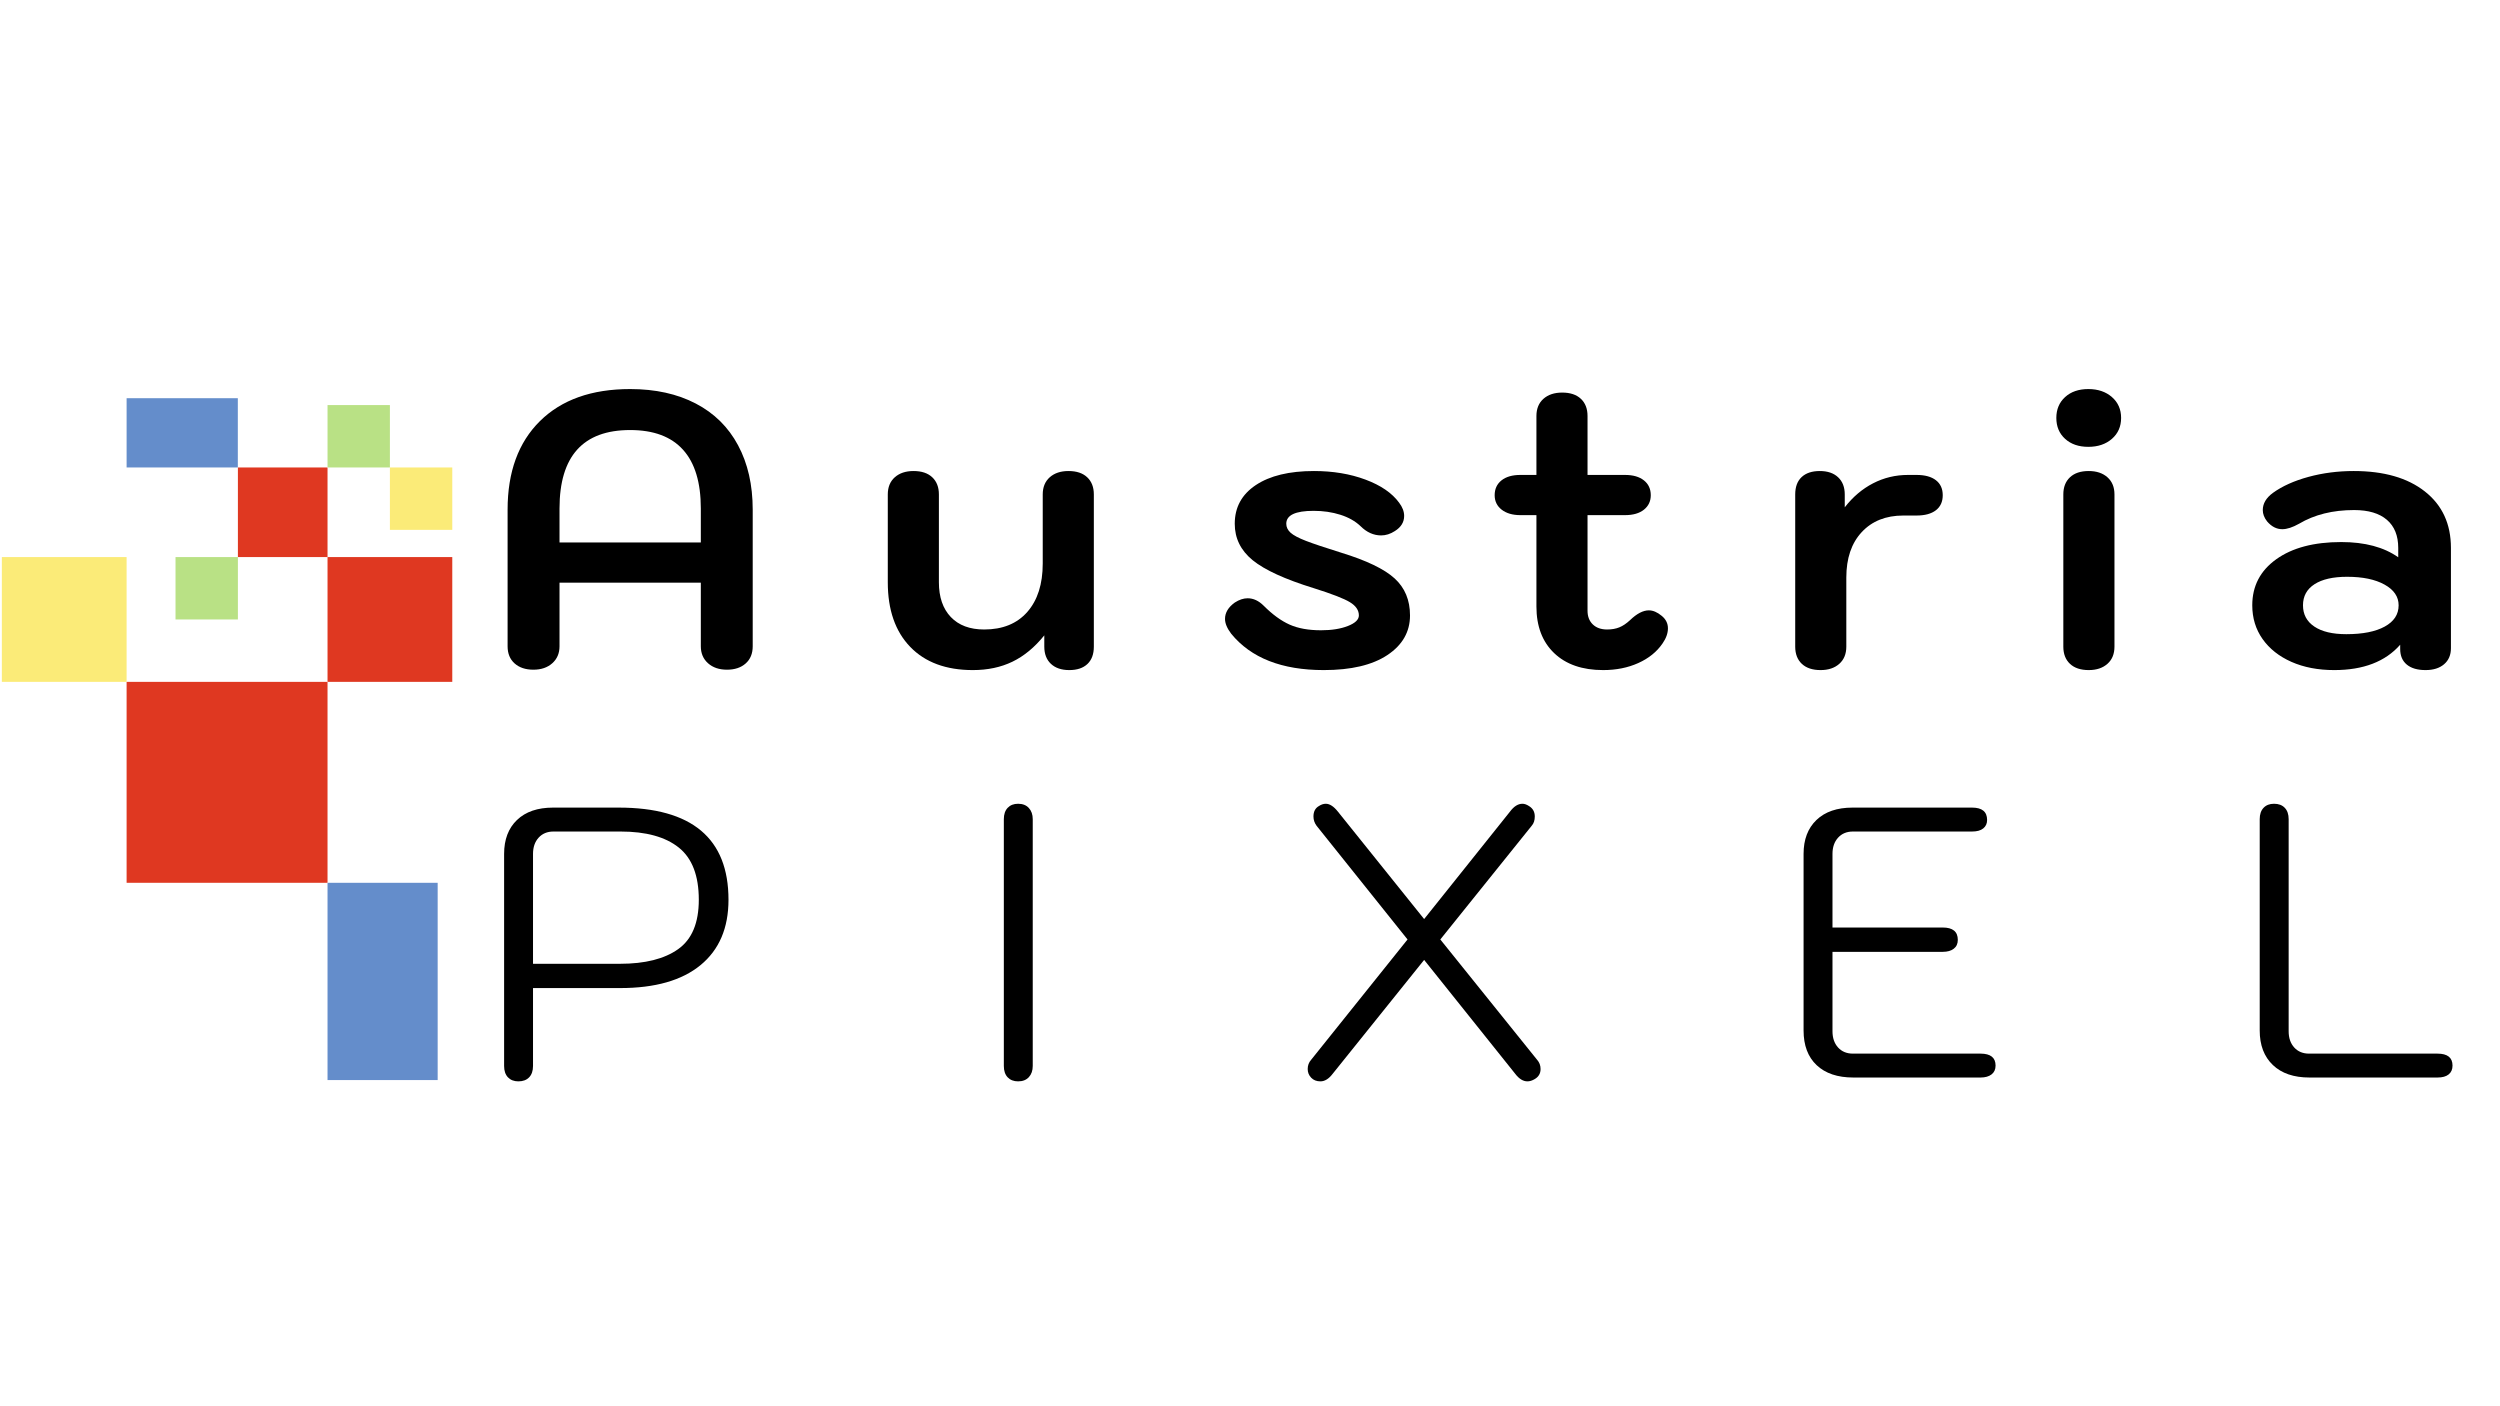
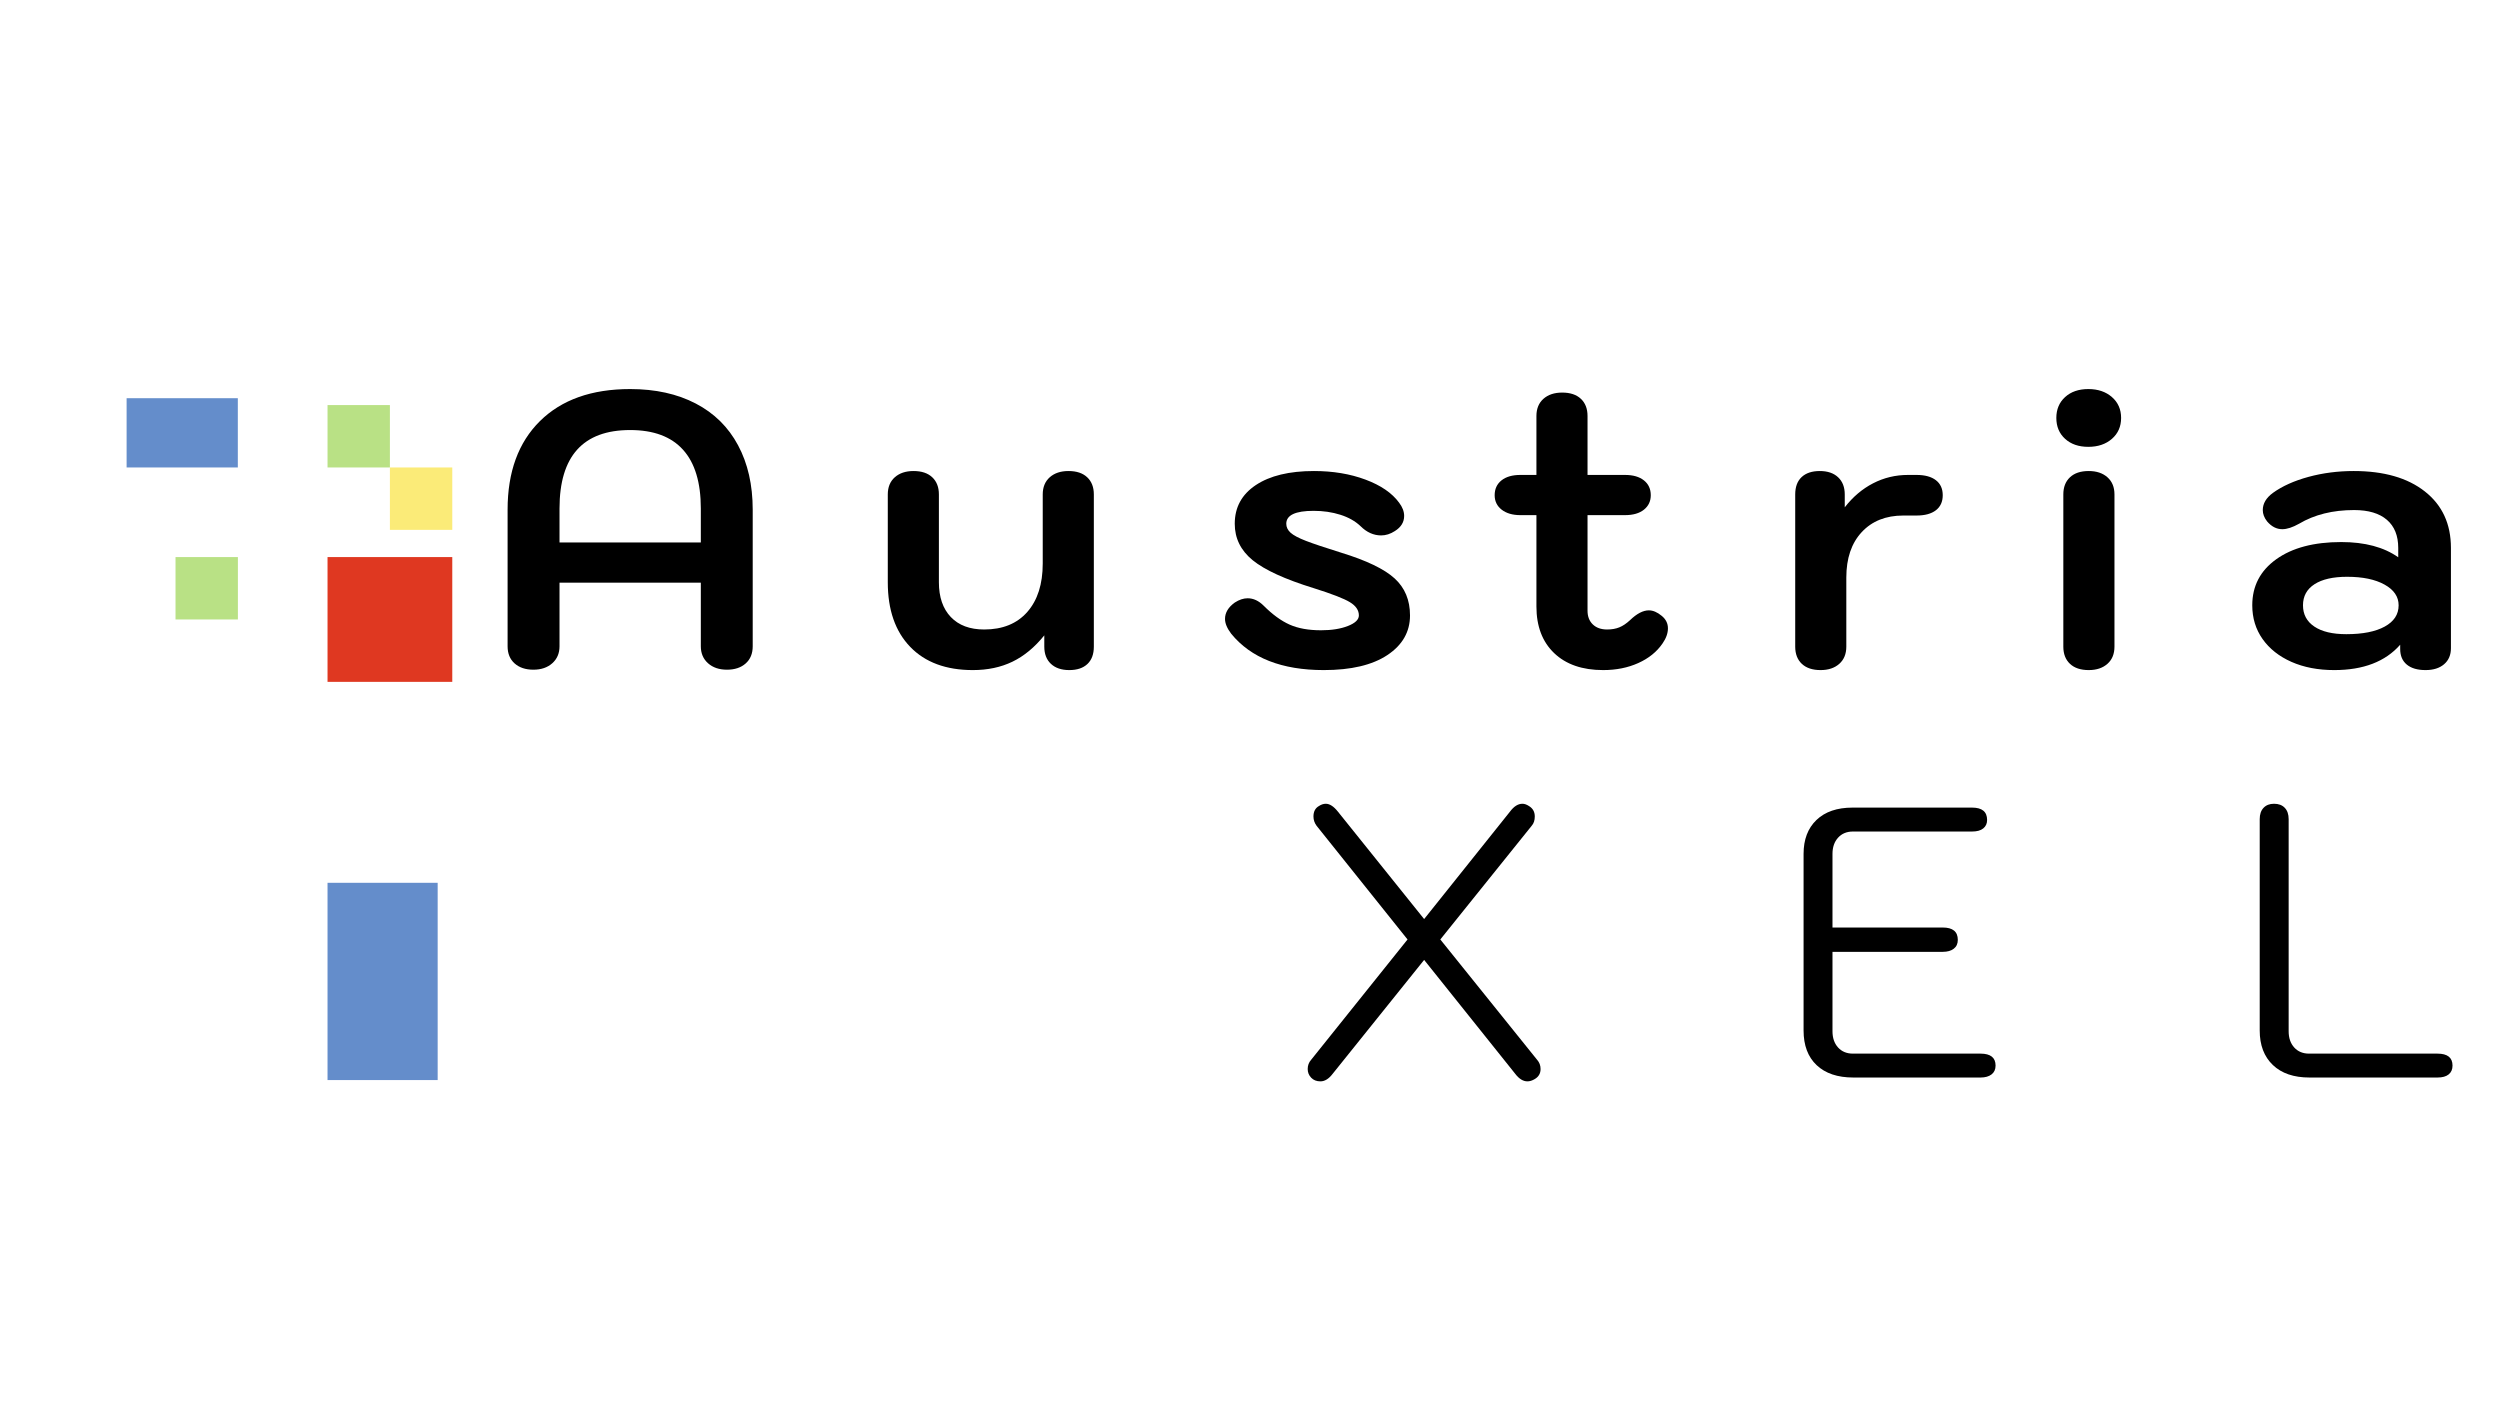
<svg xmlns="http://www.w3.org/2000/svg" width="1600" zoomAndPan="magnify" viewBox="0 0 1200 675" height="900" preserveAspectRatio="xMidYMid meet" version="1.0">
  <defs>
    <g />
    <clipPath id="d500860dfb">
      <path d="M 60.77 327.289 L 157.215 327.289 L 157.215 423.734 L 60.77 423.734 Z M 60.77 327.289 " clip-rule="nonzero" />
    </clipPath>
    <clipPath id="5dbee30327">
      <path d="M 60.77 191.133 L 114.191 191.133 L 114.191 224.383 L 60.77 224.383 Z M 60.77 191.133 " clip-rule="nonzero" />
    </clipPath>
    <clipPath id="ecf8ff9e76">
      <path d="M 157.215 423.734 L 210.082 423.734 L 210.082 518.438 L 157.215 518.438 Z M 157.215 423.734 " clip-rule="nonzero" />
    </clipPath>
    <clipPath id="8638ec58d3">
      <path d="M 157.215 267.406 L 217.094 267.406 L 217.094 327.289 L 157.215 327.289 Z M 157.215 267.406 " clip-rule="nonzero" />
    </clipPath>
    <clipPath id="726c95056d">
      <path d="M 84.25 267.406 L 114.191 267.406 L 114.191 297.348 L 84.25 297.348 Z M 84.25 267.406 " clip-rule="nonzero" />
    </clipPath>
    <clipPath id="8501de4198">
      <path d="M 187.152 224.383 L 217.094 224.383 L 217.094 254.324 L 187.152 254.324 Z M 187.152 224.383 " clip-rule="nonzero" />
    </clipPath>
    <clipPath id="6616adbcc6">
-       <path d="M 114.191 224.383 L 157.215 224.383 L 157.215 267.406 L 114.191 267.406 Z M 114.191 224.383 " clip-rule="nonzero" />
-     </clipPath>
+       </clipPath>
    <clipPath id="e367d475ed">
      <path d="M 157.215 194.445 L 187.152 194.445 L 187.152 224.383 L 157.215 224.383 Z M 157.215 194.445 " clip-rule="nonzero" />
    </clipPath>
    <clipPath id="58371a367a">
-       <path d="M 0.887 267.406 L 60.77 267.406 L 60.77 327.289 L 0.887 327.289 Z M 0.887 267.406 " clip-rule="nonzero" />
-     </clipPath>
+       </clipPath>
  </defs>
  <g clip-path="url(#d500860dfb)">
-     <path fill="#df3821" d="M 60.77 327.289 L 157.215 327.289 L 157.215 423.734 L 60.77 423.734 Z M 60.77 327.289 " fill-opacity="1" fill-rule="nonzero" />
-   </g>
+     </g>
  <g clip-path="url(#5dbee30327)">
    <path fill="#648dcb" d="M 60.77 191.133 L 114.156 191.133 L 114.156 224.383 L 60.77 224.383 Z M 60.77 191.133 " fill-opacity="1" fill-rule="nonzero" />
  </g>
  <g clip-path="url(#ecf8ff9e76)">
    <path fill="#648dcb" d="M 157.215 423.734 L 210.082 423.734 L 210.082 518.523 L 157.215 518.523 Z M 157.215 423.734 " fill-opacity="1" fill-rule="nonzero" />
  </g>
  <g clip-path="url(#8638ec58d3)">
    <path fill="#df3821" d="M 157.215 267.406 L 217.094 267.406 L 217.094 327.289 L 157.215 327.289 Z M 157.215 267.406 " fill-opacity="1" fill-rule="nonzero" />
  </g>
  <g clip-path="url(#726c95056d)">
    <path fill="#b9e185" d="M 84.25 267.406 L 114.191 267.406 L 114.191 297.348 L 84.25 297.348 Z M 84.25 267.406 " fill-opacity="1" fill-rule="nonzero" />
  </g>
  <g clip-path="url(#8501de4198)">
    <path fill="#fbeb78" d="M 187.152 224.383 L 217.094 224.383 L 217.094 254.324 L 187.152 254.324 Z M 187.152 224.383 " fill-opacity="1" fill-rule="nonzero" />
  </g>
  <g clip-path="url(#6616adbcc6)">
    <path fill="#df3821" d="M 114.191 224.383 L 157.215 224.383 L 157.215 267.406 L 114.191 267.406 Z M 114.191 224.383 " fill-opacity="1" fill-rule="nonzero" />
  </g>
  <g clip-path="url(#e367d475ed)">
    <path fill="#b9e185" d="M 157.215 194.445 L 187.152 194.445 L 187.152 224.383 L 157.215 224.383 Z M 157.215 194.445 " fill-opacity="1" fill-rule="nonzero" />
  </g>
  <g clip-path="url(#58371a367a)">
    <path fill="#fbeb78" d="M 0.887 267.406 L 60.77 267.406 L 60.77 327.289 L 0.887 327.289 Z M 0.887 267.406 " fill-opacity="1" fill-rule="nonzero" />
  </g>
  <g fill="#000000" fill-opacity="1">
    <g transform="translate(227.16, 517.211)">
      <g>
-         <path d="M 21.656 1.844 C 19.562 1.844 17.895 1.195 16.656 -0.094 C 15.426 -1.383 14.812 -3.203 14.812 -5.547 L 14.812 -107.344 C 14.812 -114.25 16.875 -119.676 21 -123.625 C 25.133 -127.582 30.906 -129.562 38.312 -129.562 L 69.781 -129.562 C 104.938 -129.562 122.516 -114.816 122.516 -85.328 C 122.516 -71.754 118.039 -61.297 109.094 -53.953 C 100.156 -46.609 87.297 -42.938 70.516 -42.938 L 28.688 -42.938 L 28.688 -5.547 C 28.688 -3.203 28.066 -1.383 26.828 -0.094 C 25.598 1.195 23.875 1.844 21.656 1.844 Z M 70.516 -54.594 C 82.484 -54.594 91.766 -56.938 98.359 -61.625 C 104.961 -66.312 108.266 -74.211 108.266 -85.328 C 108.266 -96.922 105.055 -105.273 98.641 -110.391 C 92.223 -115.516 82.91 -118.078 70.703 -118.078 L 38.5 -118.078 C 35.531 -118.078 33.148 -117.086 31.359 -115.109 C 29.578 -113.141 28.688 -110.551 28.688 -107.344 L 28.688 -54.594 Z M 70.516 -54.594 " />
-       </g>
+         </g>
    </g>
  </g>
  <g fill="#000000" fill-opacity="1">
    <g transform="translate(461.294, 517.211)">
      <g>
-         <path d="M 27.391 1.844 C 25.297 1.844 23.629 1.195 22.391 -0.094 C 21.16 -1.383 20.547 -3.203 20.547 -5.547 L 20.547 -124 C 20.547 -126.344 21.16 -128.16 22.391 -129.453 C 23.629 -130.754 25.297 -131.406 27.391 -131.406 C 29.609 -131.406 31.332 -130.723 32.562 -129.359 C 33.801 -128.004 34.422 -126.219 34.422 -124 L 34.422 -5.547 C 34.422 -3.328 33.801 -1.539 32.562 -0.188 C 31.332 1.164 29.609 1.844 27.391 1.844 Z M 27.391 1.844 " />
-       </g>
+         </g>
    </g>
  </g>
  <g fill="#000000" fill-opacity="1">
    <g transform="translate(617.695, 517.211)">
      <g>
        <path d="M 120.109 -8.516 C 121.223 -7.273 121.781 -5.797 121.781 -4.078 C 121.781 -1.973 120.852 -0.367 119 0.734 C 117.77 1.473 116.598 1.844 115.484 1.844 C 113.391 1.844 111.414 0.613 109.562 -1.844 L 65.891 -56.453 L 22.031 -1.844 C 20.176 0.613 18.203 1.844 16.109 1.844 C 14.254 1.844 12.77 1.254 11.656 0.078 C 10.551 -1.086 10 -2.473 10 -4.078 C 10 -5.797 10.551 -7.273 11.656 -8.516 L 57.922 -66.266 L 14.25 -120.859 C 13.258 -122.211 12.766 -123.691 12.766 -125.297 C 12.766 -127.641 13.629 -129.305 15.359 -130.297 C 16.473 -131.035 17.582 -131.406 18.688 -131.406 C 20.539 -131.406 22.457 -130.172 24.438 -127.703 L 65.891 -76.062 L 107.156 -127.703 C 109.008 -130.172 110.984 -131.406 113.078 -131.406 C 114.066 -131.406 115.117 -131.035 116.234 -130.297 C 118.078 -129.18 119 -127.516 119 -125.297 C 119 -123.441 118.508 -121.961 117.531 -120.859 L 73.656 -66.266 Z M 120.109 -8.516 " />
      </g>
    </g>
  </g>
  <g fill="#000000" fill-opacity="1">
    <g transform="translate(850.904, 517.211)">
      <g>
        <path d="M 38.688 0 C 31.156 0 25.289 -1.973 21.094 -5.922 C 16.906 -9.867 14.812 -15.422 14.812 -22.578 L 14.812 -107.344 C 14.812 -114.25 16.875 -119.676 21 -123.625 C 25.133 -127.582 30.906 -129.562 38.312 -129.562 L 95.688 -129.562 C 100.5 -129.562 102.906 -127.582 102.906 -123.625 C 102.906 -121.906 102.285 -120.551 101.047 -119.562 C 99.816 -118.57 98.031 -118.078 95.688 -118.078 L 38.5 -118.078 C 35.531 -118.078 33.148 -117.086 31.359 -115.109 C 29.578 -113.141 28.688 -110.551 28.688 -107.344 L 28.688 -72 L 81.625 -72 C 86.438 -72 88.844 -70.023 88.844 -66.078 C 88.844 -64.223 88.191 -62.801 86.891 -61.812 C 85.598 -60.82 83.844 -60.328 81.625 -60.328 L 28.688 -60.328 L 28.688 -22.203 C 28.688 -18.992 29.578 -16.398 31.359 -14.422 C 33.148 -12.453 35.531 -11.469 38.5 -11.469 L 99.75 -11.469 C 104.562 -11.469 106.969 -9.555 106.969 -5.734 C 106.969 -3.891 106.32 -2.473 105.031 -1.484 C 103.738 -0.492 101.977 0 99.75 0 Z M 38.688 0 " />
      </g>
    </g>
  </g>
  <g fill="#000000" fill-opacity="1">
    <g transform="translate(1069.491, 517.211)">
      <g>
        <path d="M 39.047 0 C 31.523 0 25.664 -2.004 21.469 -6.016 C 17.27 -10.023 15.172 -15.547 15.172 -22.578 L 15.172 -124 C 15.172 -126.344 15.785 -128.16 17.016 -129.453 C 18.254 -130.754 19.926 -131.406 22.031 -131.406 C 24.25 -131.406 25.973 -130.754 27.203 -129.453 C 28.441 -128.16 29.062 -126.344 29.062 -124 L 29.062 -22.203 C 29.062 -18.992 29.953 -16.398 31.734 -14.422 C 33.523 -12.453 35.898 -11.469 38.859 -11.469 L 100.5 -11.469 C 105.312 -11.469 107.719 -9.555 107.719 -5.734 C 107.719 -3.891 107.098 -2.473 105.859 -1.484 C 104.629 -0.492 102.844 0 100.5 0 Z M 39.047 0 " />
      </g>
    </g>
  </g>
  <g fill="#000000" fill-opacity="1">
    <g transform="translate(712.562, 319.765)">
      <g>
        <path d="M 85.047 -24.172 C 87.047 -22.547 88.047 -20.547 88.047 -18.172 C 88.047 -15.797 87.172 -13.359 85.422 -10.859 C 82.68 -6.867 78.812 -3.75 73.812 -1.5 C 68.812 0.75 63.191 1.875 56.953 1.875 C 46.961 1.875 39.125 -0.836 33.438 -6.266 C 27.758 -11.703 24.922 -19.164 24.922 -28.656 L 24.922 -72.5 L 17.234 -72.5 C 13.484 -72.5 10.484 -73.375 8.234 -75.125 C 5.992 -76.875 4.875 -79.188 4.875 -82.062 C 4.875 -85.051 5.961 -87.422 8.141 -89.172 C 10.328 -90.922 13.359 -91.797 17.234 -91.797 L 24.922 -91.797 L 24.922 -120.094 C 24.922 -123.582 26.039 -126.328 28.281 -128.328 C 30.531 -130.328 33.531 -131.328 37.281 -131.328 C 41.156 -131.328 44.148 -130.328 46.266 -128.328 C 48.391 -126.328 49.453 -123.582 49.453 -120.094 L 49.453 -91.797 L 67.438 -91.797 C 71.312 -91.797 74.344 -90.922 76.531 -89.172 C 78.719 -87.422 79.812 -85.051 79.812 -82.062 C 79.812 -79.188 78.719 -76.875 76.531 -75.125 C 74.344 -73.375 71.312 -72.5 67.438 -72.5 L 49.453 -72.5 L 49.453 -26.609 C 49.453 -23.859 50.297 -21.672 51.984 -20.047 C 53.672 -18.422 55.953 -17.609 58.828 -17.609 C 61.078 -17.609 63.039 -17.953 64.719 -18.641 C 66.406 -19.328 68.125 -20.484 69.875 -22.109 C 73.125 -25.234 76.125 -26.797 78.875 -26.797 C 80.875 -26.797 82.93 -25.922 85.047 -24.172 Z M 85.047 -24.172 " />
      </g>
    </g>
  </g>
  <g fill="#000000" fill-opacity="1">
    <g transform="translate(853.076, 319.765)">
      <g>
        <path d="M 20.797 1.875 C 16.922 1.875 13.922 0.875 11.797 -1.125 C 9.68 -3.125 8.625 -5.875 8.625 -9.375 L 8.625 -82.438 C 8.625 -86.051 9.648 -88.828 11.703 -90.766 C 13.766 -92.703 16.672 -93.672 20.422 -93.672 C 24.172 -93.672 27.102 -92.672 29.219 -90.672 C 31.344 -88.672 32.406 -85.926 32.406 -82.438 L 32.406 -76.25 C 36.281 -81.25 40.805 -85.086 45.984 -87.766 C 51.172 -90.453 56.766 -91.797 62.766 -91.797 L 66.875 -91.797 C 70.875 -91.797 73.969 -90.953 76.156 -89.266 C 78.344 -87.578 79.438 -85.176 79.438 -82.062 C 79.438 -78.938 78.344 -76.531 76.156 -74.844 C 73.969 -73.156 70.875 -72.312 66.875 -72.312 L 60.516 -72.312 C 52.141 -72.312 45.484 -69.656 40.547 -64.344 C 35.617 -59.039 33.156 -51.77 33.156 -42.531 L 33.156 -9.375 C 33.156 -5.875 32.031 -3.125 29.781 -1.125 C 27.539 0.875 24.547 1.875 20.797 1.875 Z M 20.797 1.875 " />
      </g>
    </g>
  </g>
  <g fill="#000000" fill-opacity="1">
    <g transform="translate(978.414, 319.765)">
      <g>
        <path d="M 23.984 -105.281 C 19.359 -105.281 15.641 -106.562 12.828 -109.125 C 10.023 -111.688 8.625 -115.031 8.625 -119.156 C 8.625 -123.27 10.023 -126.609 12.828 -129.172 C 15.641 -131.734 19.359 -133.016 23.984 -133.016 C 28.598 -133.016 32.375 -131.734 35.312 -129.172 C 38.25 -126.609 39.719 -123.27 39.719 -119.156 C 39.719 -115.031 38.25 -111.688 35.312 -109.125 C 32.375 -106.562 28.598 -105.281 23.984 -105.281 Z M 24.172 1.875 C 20.297 1.875 17.297 0.875 15.172 -1.125 C 13.047 -3.125 11.984 -5.875 11.984 -9.375 L 11.984 -82.438 C 11.984 -85.926 13.047 -88.672 15.172 -90.672 C 17.297 -92.672 20.297 -93.672 24.172 -93.672 C 27.91 -93.672 30.906 -92.672 33.156 -90.672 C 35.406 -88.672 36.531 -85.926 36.531 -82.438 L 36.531 -9.375 C 36.531 -5.875 35.406 -3.125 33.156 -1.125 C 30.906 0.875 27.91 1.875 24.172 1.875 Z M 24.172 1.875 " />
      </g>
    </g>
  </g>
  <g fill="#000000" fill-opacity="1">
    <g transform="translate(1074.34, 319.765)">
      <g>
        <path d="M 46.094 1.875 C 38.344 1.875 31.5 0.562 25.562 -2.062 C 19.633 -4.688 15.016 -8.336 11.703 -13.016 C 8.398 -17.703 6.75 -23.102 6.75 -29.219 C 6.75 -38.469 10.586 -45.836 18.266 -51.328 C 25.941 -56.828 36.336 -59.578 49.453 -59.578 C 60.816 -59.578 69.938 -57.141 76.812 -52.266 L 76.812 -56.766 C 76.812 -62.641 75 -67.133 71.375 -70.25 C 67.75 -73.375 62.504 -74.938 55.641 -74.938 C 45.398 -74.938 36.594 -72.75 29.219 -68.375 C 26.102 -66.625 23.422 -65.75 21.172 -65.75 C 18.422 -65.75 15.984 -67 13.859 -69.5 C 12.484 -71.25 11.797 -73.062 11.797 -74.938 C 11.797 -78.062 13.422 -80.812 16.672 -83.188 C 21.172 -86.426 26.852 -88.984 33.719 -90.859 C 40.594 -92.734 47.836 -93.672 55.453 -93.672 C 69.941 -93.672 81.336 -90.391 89.641 -83.828 C 97.953 -77.273 102.109 -68.254 102.109 -56.766 L 102.109 -8.625 C 102.109 -5.375 101.016 -2.812 98.828 -0.938 C 96.641 0.938 93.672 1.875 89.922 1.875 C 86.055 1.875 83.062 1 80.938 -0.75 C 78.812 -2.5 77.75 -5 77.75 -8.25 L 77.75 -10.297 C 70.625 -2.18 60.07 1.875 46.094 1.875 Z M 51.891 -15.359 C 59.766 -15.359 65.914 -16.578 70.344 -19.016 C 74.781 -21.453 77 -24.852 77 -29.219 C 77 -33.344 74.75 -36.656 70.25 -39.156 C 65.758 -41.656 59.766 -42.906 52.266 -42.906 C 45.523 -42.906 40.312 -41.719 36.625 -39.344 C 32.938 -36.969 31.094 -33.594 31.094 -29.219 C 31.094 -24.852 32.906 -21.453 36.531 -19.016 C 40.156 -16.578 45.273 -15.359 51.891 -15.359 Z M 51.891 -15.359 " />
      </g>
    </g>
  </g>
  <g fill="#000000" fill-opacity="1">
    <g transform="translate(234.099, 319.765)">
      <g>
        <path d="M 21.922 1.688 C 18.172 1.688 15.172 0.688 12.922 -1.312 C 10.672 -3.312 9.547 -6.055 9.547 -9.547 L 9.547 -75.125 C 9.547 -93.238 14.727 -107.414 25.094 -117.656 C 35.469 -127.895 49.895 -133.016 68.375 -133.016 C 80.488 -133.016 90.977 -130.703 99.844 -126.078 C 108.719 -121.461 115.492 -114.781 120.172 -106.031 C 124.859 -97.289 127.203 -86.988 127.203 -75.125 L 127.203 -9.547 C 127.203 -6.055 126.078 -3.312 123.828 -1.312 C 121.586 0.688 118.594 1.688 114.844 1.688 C 111.094 1.688 108.062 0.656 105.75 -1.406 C 103.445 -3.469 102.297 -6.18 102.297 -9.547 L 102.297 -40.094 L 34.469 -40.094 L 34.469 -9.547 C 34.469 -6.18 33.312 -3.469 31 -1.406 C 28.695 0.656 25.672 1.688 21.922 1.688 Z M 102.297 -59.391 L 102.297 -75.688 C 102.297 -88.176 99.453 -97.57 93.766 -103.875 C 88.078 -110.188 79.613 -113.344 68.375 -113.344 C 45.77 -113.344 34.469 -100.789 34.469 -75.688 L 34.469 -59.391 Z M 102.297 -59.391 " />
      </g>
    </g>
  </g>
  <g fill="#000000" fill-opacity="1">
    <g transform="translate(418.45, 319.765)">
      <g>
        <path d="M 48.516 1.875 C 35.648 1.875 25.629 -1.836 18.453 -9.266 C 11.273 -16.703 7.688 -27.039 7.688 -40.281 L 7.688 -82.438 C 7.688 -85.926 8.805 -88.672 11.047 -90.672 C 13.297 -92.672 16.297 -93.672 20.047 -93.672 C 23.922 -93.672 26.914 -92.672 29.031 -90.672 C 31.156 -88.672 32.219 -85.926 32.219 -82.438 L 32.219 -40.281 C 32.219 -33.156 34.125 -27.594 37.938 -23.594 C 41.75 -19.602 47.086 -17.609 53.953 -17.609 C 62.816 -17.609 69.719 -20.414 74.656 -26.031 C 79.594 -31.656 82.062 -39.398 82.062 -49.266 L 82.062 -82.438 C 82.062 -85.926 83.18 -88.672 85.422 -90.672 C 87.672 -92.672 90.672 -93.672 94.422 -93.672 C 98.297 -93.672 101.289 -92.672 103.406 -90.672 C 105.531 -88.672 106.594 -85.926 106.594 -82.438 L 106.594 -9.375 C 106.594 -5.75 105.562 -2.969 103.5 -1.031 C 101.445 0.906 98.547 1.875 94.797 1.875 C 91.047 1.875 88.109 0.875 85.984 -1.125 C 83.867 -3.125 82.812 -5.875 82.812 -9.375 L 82.812 -14.797 C 78.188 -9.055 73.094 -4.844 67.531 -2.156 C 61.977 0.531 55.641 1.875 48.516 1.875 Z M 48.516 1.875 " />
      </g>
    </g>
  </g>
  <g fill="#000000" fill-opacity="1">
    <g transform="translate(581.258, 319.765)">
      <g>
        <path d="M 54.141 1.875 C 34.035 1.875 19.234 -3.93 9.734 -15.547 C 7.742 -18.172 6.75 -20.547 6.75 -22.672 C 6.75 -25.672 8.305 -28.289 11.422 -30.531 C 13.547 -31.906 15.609 -32.594 17.609 -32.594 C 20.359 -32.594 22.922 -31.406 25.297 -29.031 C 29.535 -24.789 33.688 -21.766 37.75 -19.953 C 41.812 -18.141 46.836 -17.234 52.828 -17.234 C 57.953 -17.234 62.258 -17.922 65.75 -19.297 C 69.25 -20.672 71 -22.359 71 -24.359 C 71 -26.859 69.562 -28.977 66.688 -30.719 C 63.82 -32.469 58.016 -34.719 49.266 -37.469 C 35.523 -41.719 25.781 -46.18 20.031 -50.859 C 14.289 -55.547 11.422 -61.383 11.422 -68.375 C 11.422 -76.25 14.789 -82.43 21.531 -86.922 C 28.281 -91.422 37.586 -93.672 49.453 -93.672 C 58.578 -93.672 66.82 -92.297 74.188 -89.547 C 81.551 -86.797 86.922 -83.113 90.297 -78.5 C 91.922 -76.375 92.734 -74.25 92.734 -72.125 C 92.734 -69.125 91.234 -66.691 88.234 -64.828 C 86.109 -63.453 83.926 -62.766 81.688 -62.766 C 78.062 -62.766 74.75 -64.258 71.75 -67.25 C 69.25 -69.625 66.031 -71.438 62.094 -72.688 C 58.164 -73.938 53.891 -74.562 49.266 -74.562 C 40.523 -74.562 36.156 -72.5 36.156 -68.375 C 36.156 -66.75 36.844 -65.312 38.219 -64.062 C 39.594 -62.82 42.055 -61.516 45.609 -60.141 C 49.172 -58.766 54.766 -56.891 62.391 -54.516 C 74.629 -50.766 83.211 -46.641 88.141 -42.141 C 93.078 -37.648 95.547 -31.723 95.547 -24.359 C 95.547 -16.484 91.922 -10.141 84.672 -5.328 C 77.43 -0.523 67.254 1.875 54.141 1.875 Z M 54.141 1.875 " />
      </g>
    </g>
  </g>
</svg>